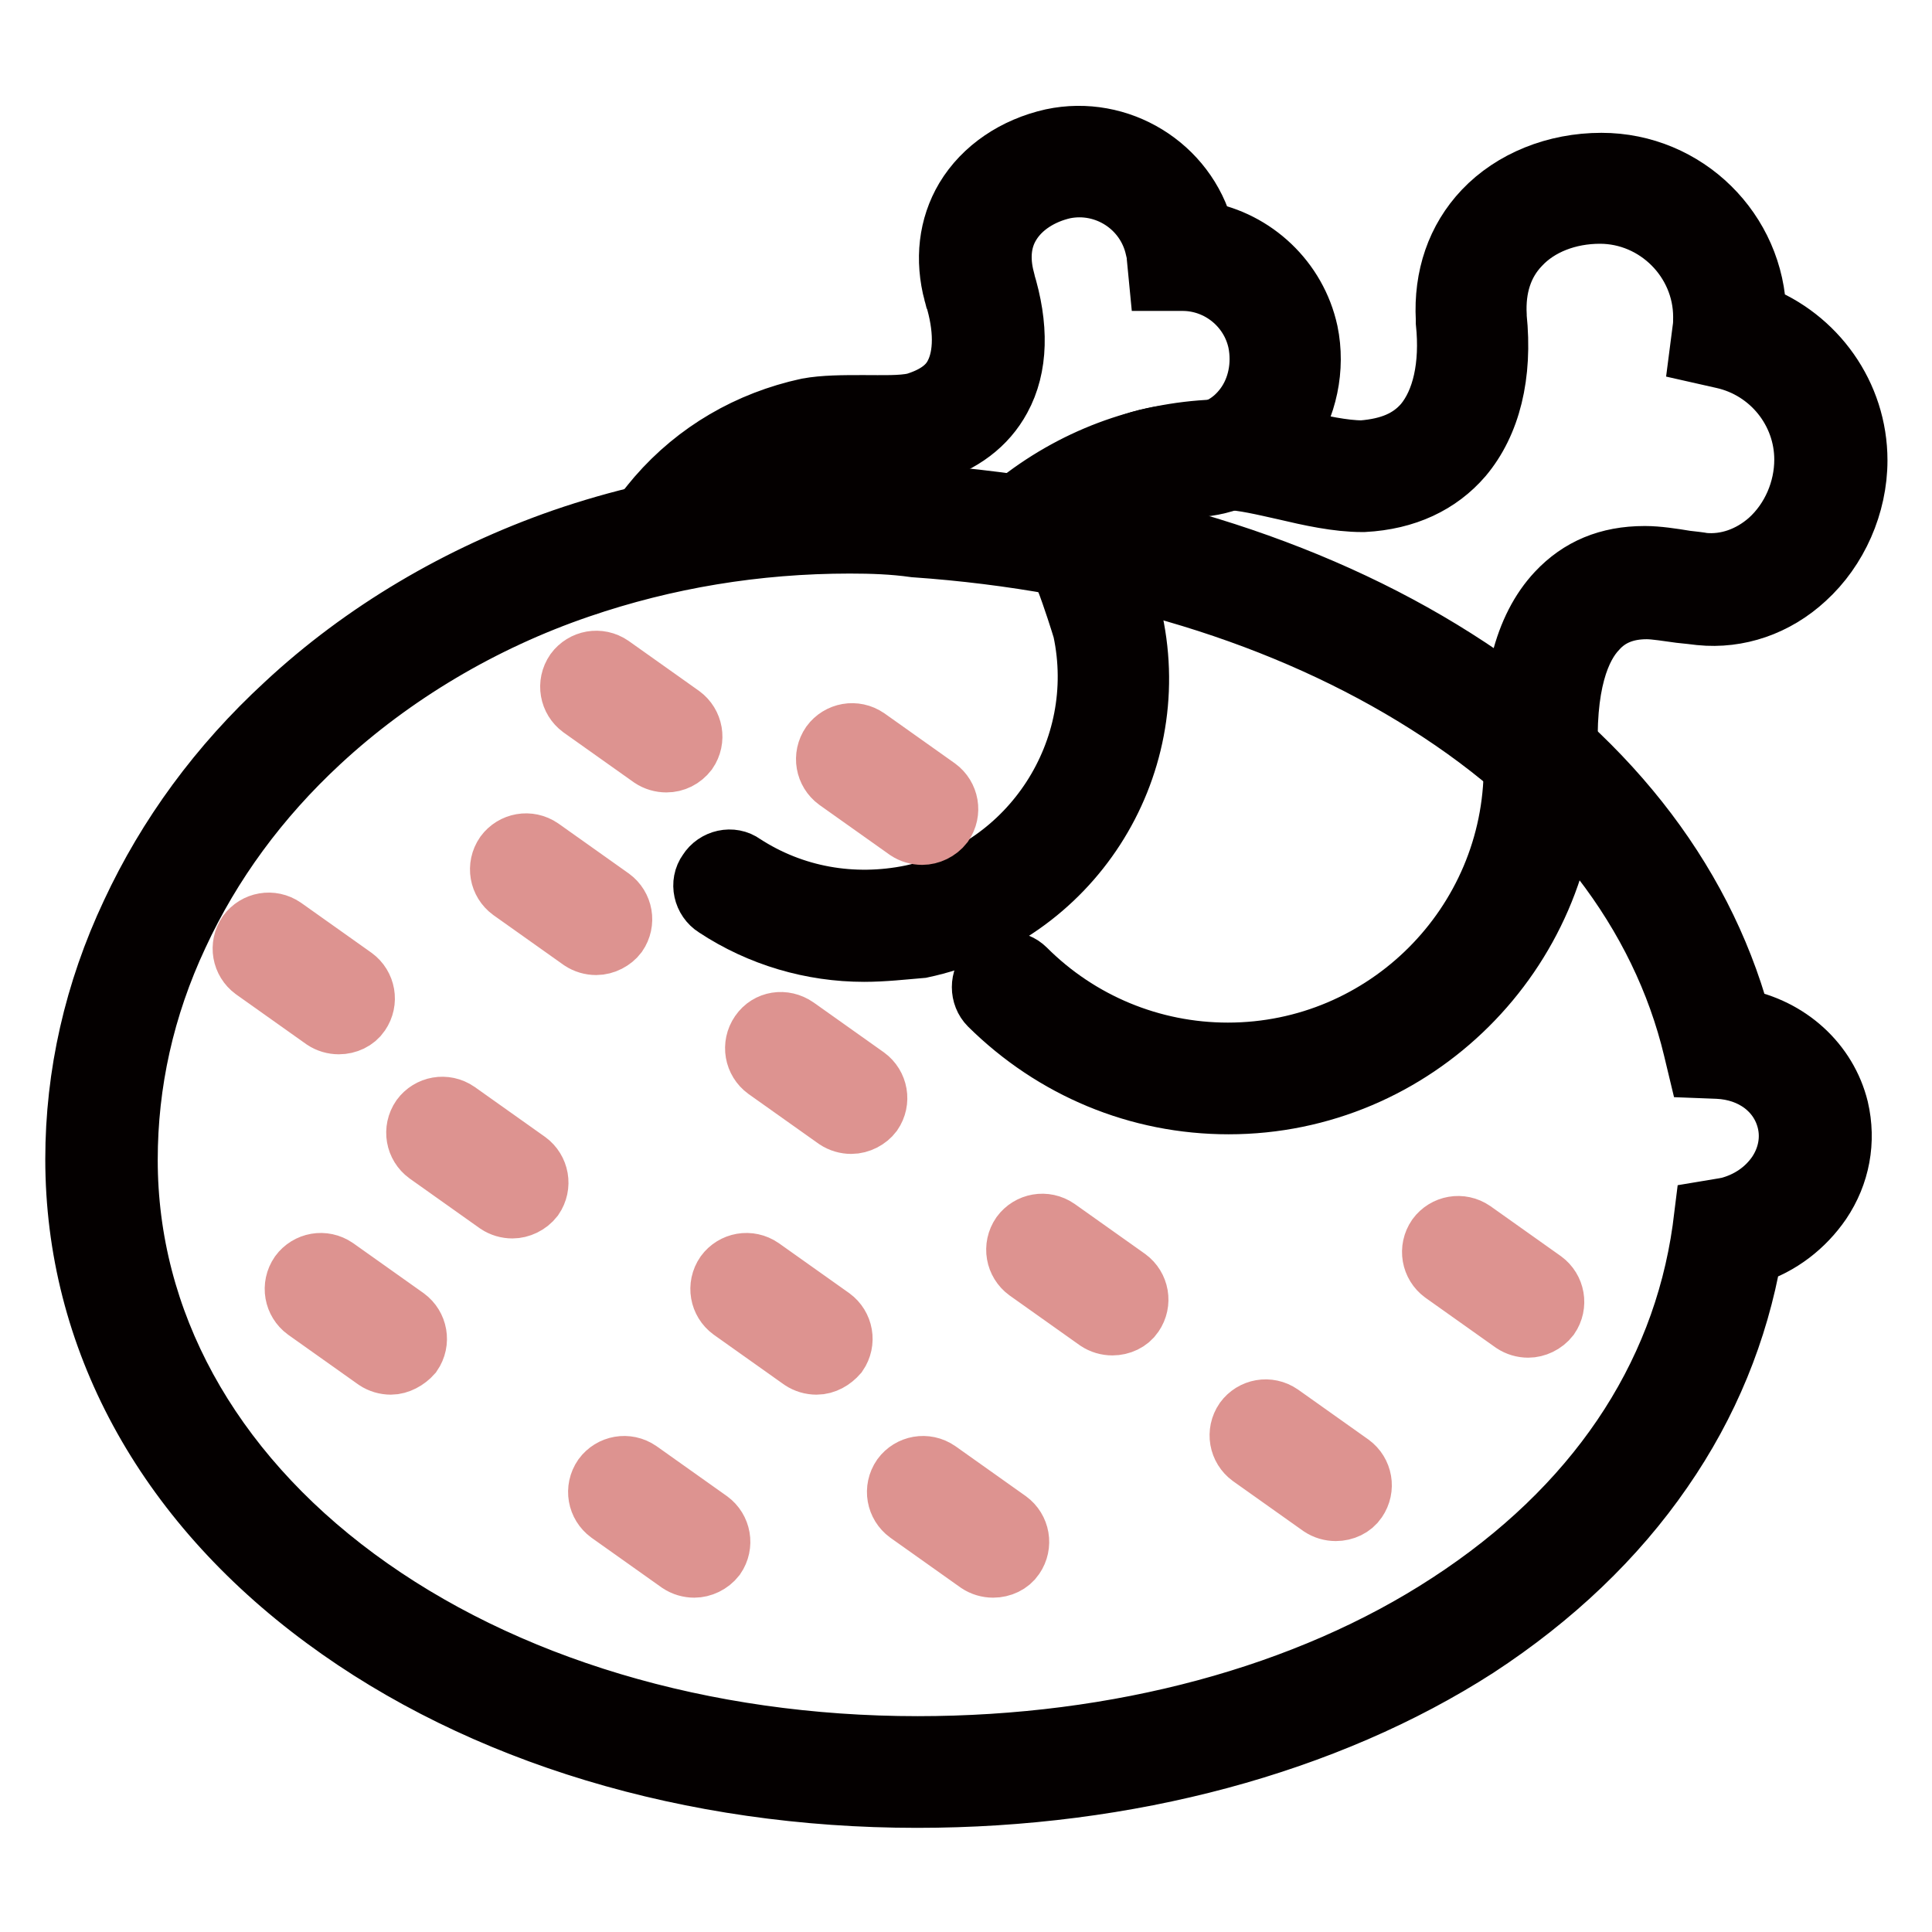
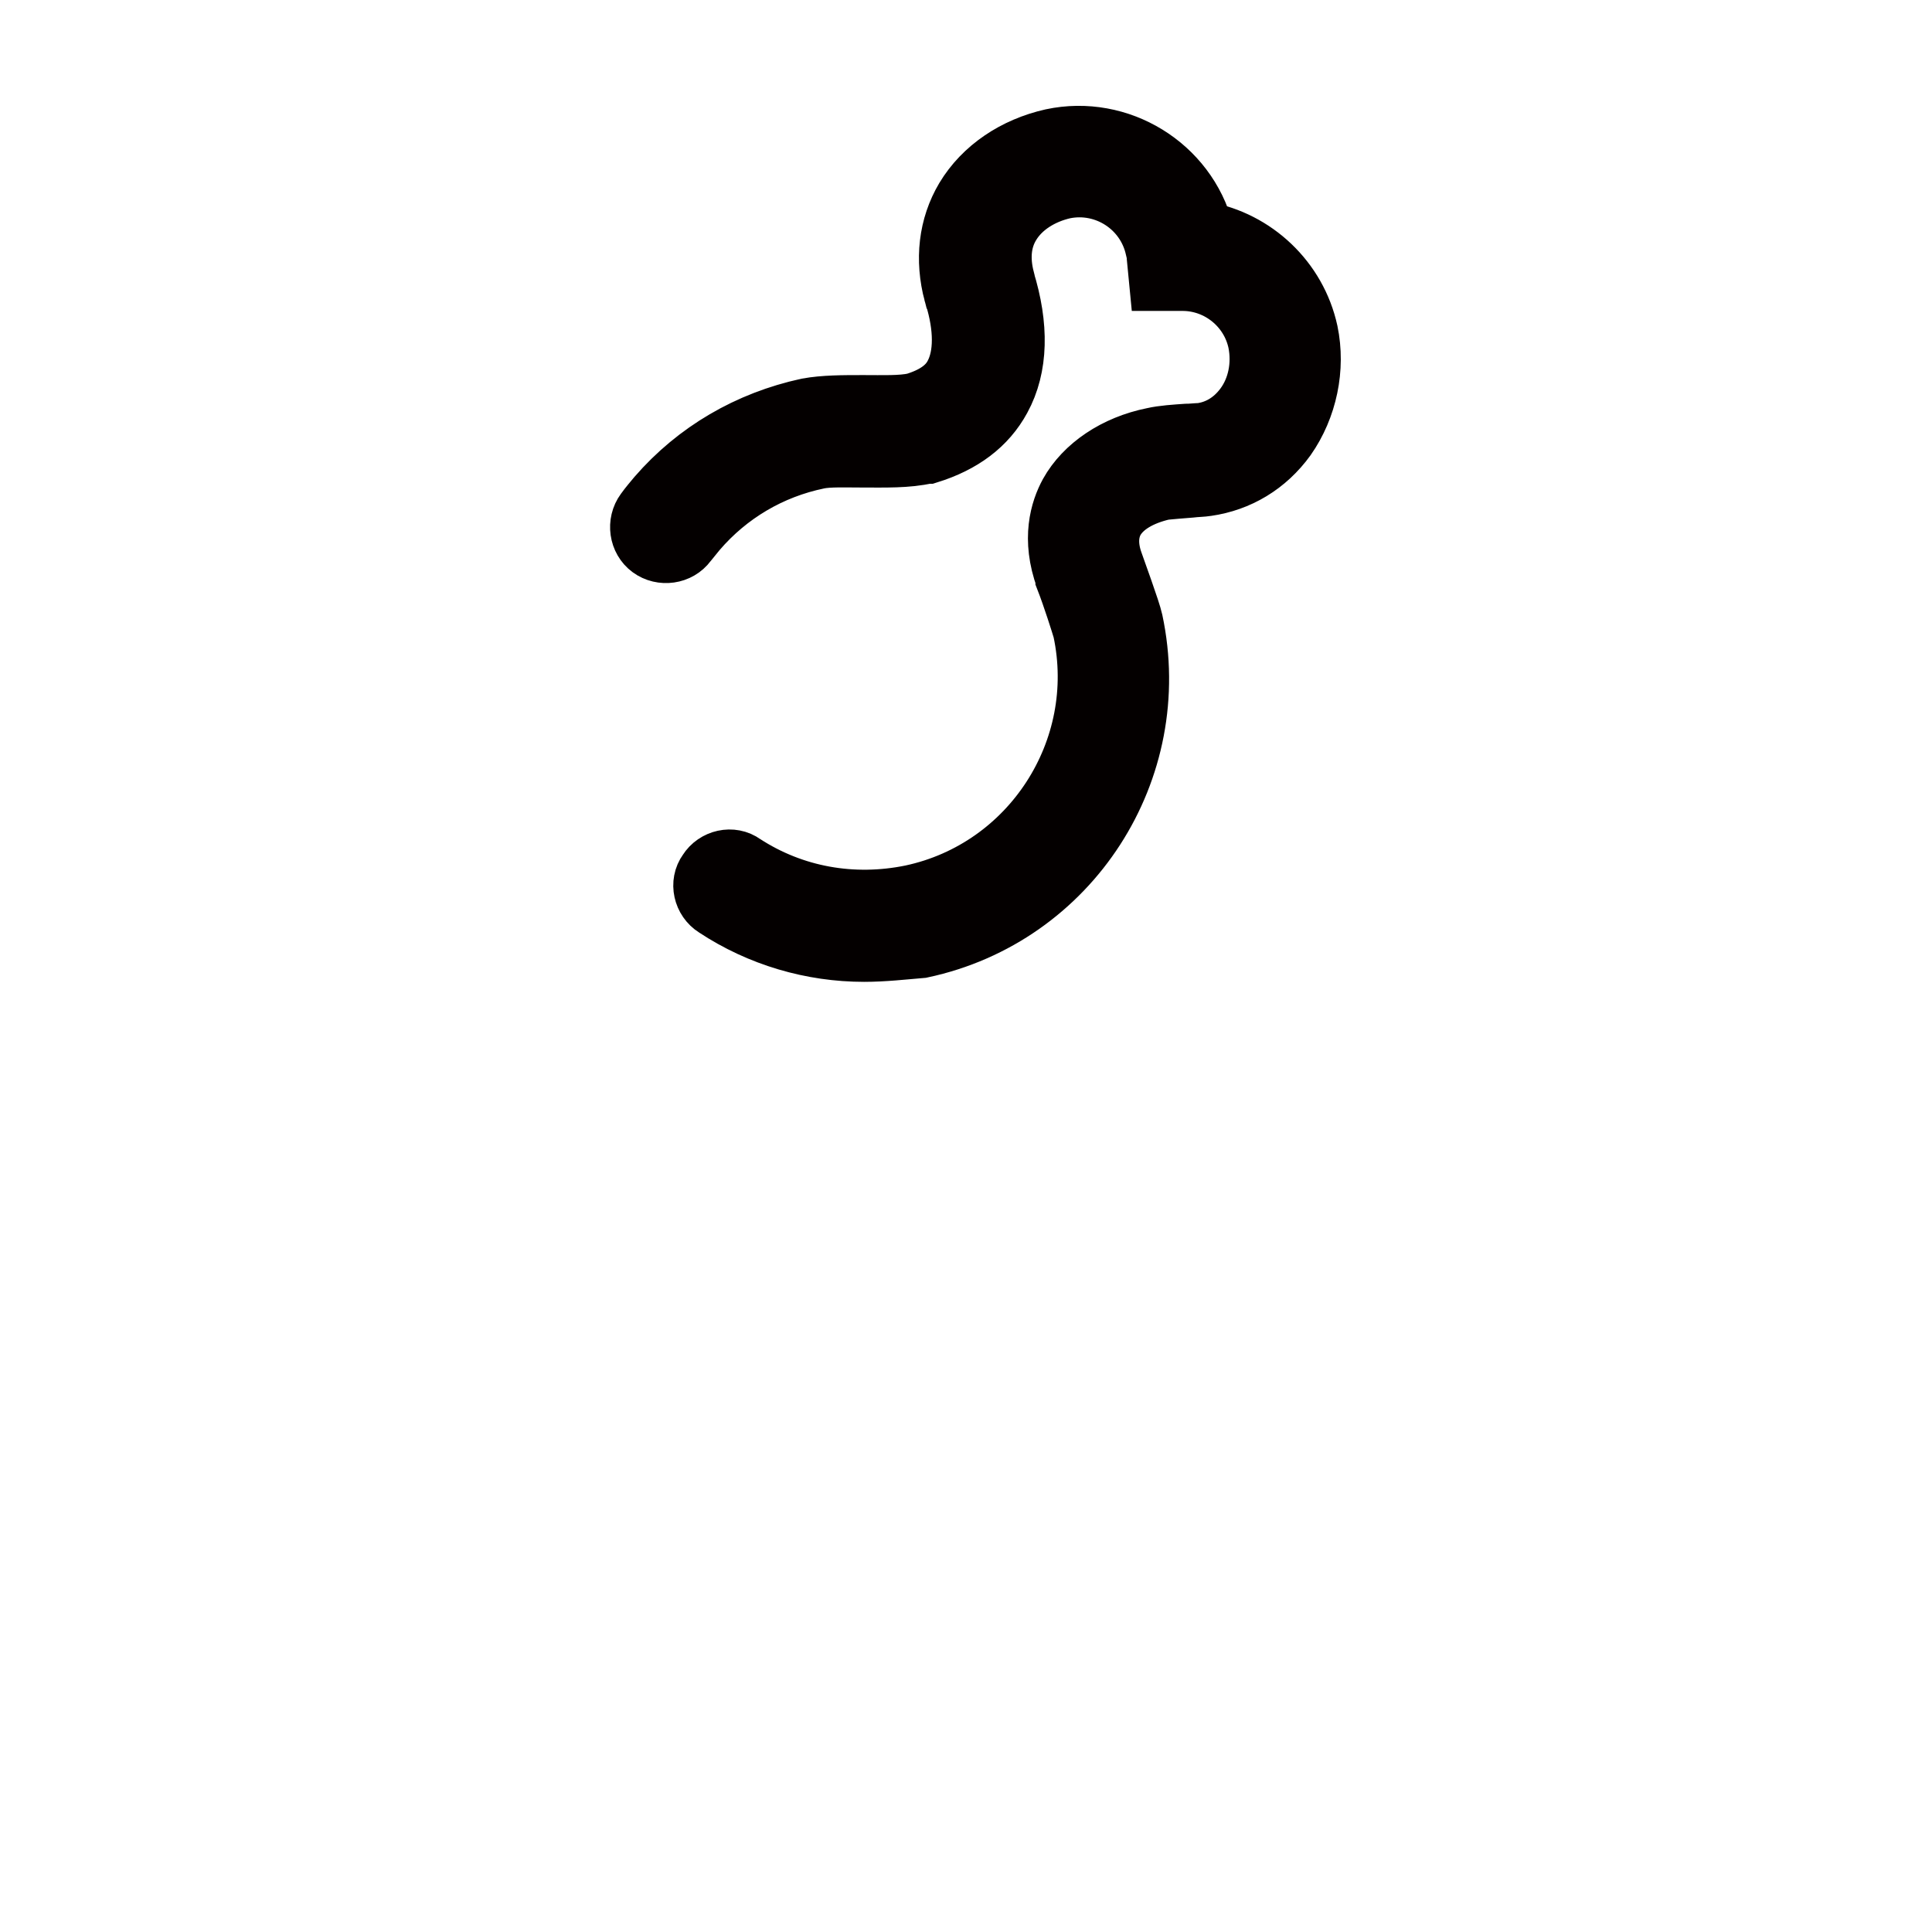
<svg xmlns="http://www.w3.org/2000/svg" version="1.1" x="0px" y="0px" viewBox="0 0 256 256" enable-background="new 0 0 256 256" xml:space="preserve">
  <g>
    <path stroke-width="8" fill-opacity="0" stroke="#f6b7ac" d="M96.7,117.4c7.1,4.6,15.9,6.5,24.8,4.6c17.8-3.8,29.2-21.4,25.4-39.2c-0.3-1.2-2.4-7.3-2.4-7.3 c-2.9-8,2.7-12.8,9.2-14.2c1.7-0.3,4.5-0.4,6-0.6c7.5-0.9,12.1-8.8,10.5-16.2c-1.4-6.4-7-10.8-13.4-10.8c0-0.5-0.1-1.1-0.2-1.6 c-1.6-7.4-8.8-12.1-16.2-10.5c-7.4,1.6-12.8,7.9-10.5,16.2c0.2,0.9,5.5,15.1-7.7,18.8c-4.3,1-10.7,0-14.4,0.8 c-7.3,1.5-13.4,5.4-18,10.6c-0.5,0.6-1,1.2-1.5,1.9" />
    <path stroke-width="8" fill-opacity="0" stroke="#040000" d="M114.5,126.1c-6.9,0-13.8-2-19.7-5.9c-1.6-1-2.1-3.2-1-4.7c1-1.6,3.2-2.1,4.7-1c6.6,4.3,14.5,5.7,22.3,4.1 c15.9-3.4,26.1-19.2,22.7-35.1c-0.2-0.7-1.4-4.5-2.3-6.8l0-0.1c-1.9-5.2-0.7-9,0.5-11.2c2-3.6,6.1-6.4,11.1-7.4h0 c1.3-0.3,3-0.4,4.4-0.5c0.7,0,1.4-0.1,1.9-0.1c2.3-0.3,4.3-1.5,5.8-3.5c1.8-2.4,2.4-5.6,1.8-8.6c-1-4.7-5.2-8.1-10-8.1h-3.1 l-0.3-3.1c0-0.4-0.1-0.8-0.2-1.2c-1.2-5.5-6.6-9-12.1-7.9c-3.1,0.7-5.7,2.4-7.1,4.7c-1.3,2.1-1.5,4.6-0.8,7.3l0,0.1 c1.9,6.1,1.8,11.5-0.5,15.7c-1.9,3.5-5.1,5.9-9.6,7.3l-0.2,0c-2.6,0.6-5.6,0.5-8.5,0.5c-2.2,0-4.5-0.1-5.9,0.2 c-6.3,1.3-11.9,4.6-16.1,9.5c-0.4,0.5-0.9,1.1-1.3,1.6c-1.1,1.5-3.3,1.8-4.8,0.7c-1.5-1.1-1.8-3.3-0.7-4.8c0.5-0.7,1.1-1.4,1.6-2 c5.2-6,12.1-10,19.9-11.7c2.2-0.4,4.7-0.4,7.4-0.4c2.5,0,5,0.1,6.8-0.3c2.6-0.8,4.4-2,5.3-3.8c1.3-2.5,1.3-6.2,0-10.4 c0-0.2-0.1-0.3-0.1-0.3c-1.2-4.5-0.7-8.9,1.5-12.6c2.4-4,6.6-6.8,11.5-7.9c8.9-1.9,17.8,3.6,20.1,12.3c6.7,1.2,12.3,6.4,13.8,13.3 c1,4.8-0.1,10-2.9,14c-2.6,3.6-6.3,5.8-10.5,6.4c-0.6,0.1-1.4,0.1-2.2,0.2c-1.2,0.1-2.6,0.2-3.5,0.3c-3.1,0.7-5.5,2.1-6.6,4.1 c-0.8,1.5-0.9,3.4-0.1,5.6c0.3,0.9,2.3,6.3,2.6,7.7c4.2,19.7-8.3,39.1-28,43.3C119.7,125.8,117.1,126.1,114.5,126.1z" />
-     <path stroke-width="8" fill-opacity="0" stroke="#f6b7ac" d="M240.2,147.6c-1.3-5.6-6.5-9.3-12.4-9.5c-9.4-39.4-53.5-65.4-106.3-69.2c-61.6-4.5-108.1,38-108.1,84.8 c0,46.8,48.4,81.1,108.1,81.1c55.6,0,101.4-28.3,107.4-71.5c0.2,0,0.5-0.1,0.8-0.2C237.2,161.3,241.9,154.4,240.2,147.6z" />
-     <path stroke-width="8" fill-opacity="0" stroke="#040000" d="M121.5,238.2c-29.9,0-57.8-8.4-78.5-23.7C21.7,198.8,10,177.2,10,153.6c0-11.2,2.5-22.2,7.4-32.6 c4.8-10.3,11.6-19.6,20.4-27.7c10.3-9.6,23-17.1,36.8-21.9c14.8-5.1,30.8-7.1,47.2-5.9c27,2,51.6,9.5,71,21.8 c19.6,12.4,32.6,28.8,37.8,47.7c6.4,1.2,11.5,5.8,13,11.9c1,4.3,0.2,8.7-2.3,12.4c-2.2,3.2-5.4,5.7-9.2,6.9 c-1.8,10.2-5.7,19.8-11.8,28.6c-6.2,9-14.5,16.9-24.6,23.5C175.8,231.1,149.5,238.2,121.5,238.2L121.5,238.2z M112.6,72 c-12.4,0-24.4,2-35.8,5.9C63.9,82.3,52,89.4,42.4,98.3c-8.1,7.5-14.4,16.1-18.8,25.6c-4.5,9.6-6.7,19.6-6.7,29.8 c0,21.3,10.8,41,30.3,55.4c19.5,14.4,46,22.3,74.4,22.3c26.6,0,51.6-6.7,70.4-19c19.2-12.5,30.8-29.6,33.6-49.5l0.3-2.4l2.4-0.4 c0.2,0,0.4-0.1,0.6-0.1c2.8-0.7,5.1-2.3,6.6-4.5c1.4-2.1,1.9-4.6,1.3-7c-1-4-4.6-6.7-9.2-6.9l-2.6-0.1l-0.6-2.5 c-4.3-18-16.5-33.9-35.4-45.8c-18.5-11.7-41.9-18.9-67.8-20.7C118.4,72.1,115.5,72,112.6,72z" />
-     <path stroke-width="8" fill-opacity="0" stroke="#f6b7ac" d="M133.5,130.8c7.5,7.5,17.8,12.1,29.2,12.1c22.8,0,41.3-18.5,41.3-41.3c0-1.6-2.5-24.3,13.8-24.5 c2.2,0,5.6,0.7,7.5,0.9c9.4,0.9,17.1-7.7,17.1-17.1c0-8.2-5.8-15.1-13.5-16.7c0.1-0.7,0.1-1.3,0.1-2c0-9.4-7.7-17.1-17.1-17.1 c-9.5,0-17.7,6.4-17.1,17.1c0.1,1.2,2.7,19.9-14.4,21c-5.5,0-13-2.9-17.8-2.9c-9.3,0-17.9,3.1-24.8,8.2c-0.8,0.6-1.5,1.2-2.3,1.9" />
-     <path stroke-width="8" fill-opacity="0" stroke="#040000" d="M162.8,146.3c-12,0-23.2-4.7-31.7-13.1c-1.3-1.3-1.3-3.5,0-4.8c1.3-1.3,3.5-1.3,4.8,0 c7.1,7.1,16.7,11.1,26.8,11.1c20.9,0,37.9-17,37.9-37.9c0-0.1,0-0.2,0-0.4c-0.6-10.4,1.3-18,5.7-22.7c3-3.2,6.8-4.8,11.6-4.8h0.1 c1.6,0,3.6,0.3,5.4,0.6c0.9,0.1,1.8,0.2,2.3,0.3c3.1,0.3,6.2-0.8,8.7-3c3-2.7,4.7-6.7,4.7-10.7c0-6.4-4.5-12-10.8-13.4l-3.1-0.7 l0.4-3.1c0.1-0.6,0.1-1.1,0.1-1.7c0-7.5-6.2-13.7-13.7-13.7c-4.2,0-8.1,1.5-10.6,4.2c-2.3,2.4-3.3,5.6-3.1,9.3V42 c0.8,7.7-0.8,14.1-4.5,18.5c-3.1,3.6-7.5,5.7-13.1,6h-0.2c-3.3,0-6.9-0.8-10.3-1.6c-2.7-0.6-5.6-1.3-7.5-1.3 c-8.3,0-16.2,2.6-22.7,7.6c-0.7,0.5-1.4,1.1-2.1,1.7c-1.4,1.2-3.6,1.1-4.8-0.3s-1.1-3.6,0.3-4.8c0.8-0.7,1.6-1.4,2.5-2 c7.8-5.8,17.1-8.9,26.9-8.9c2.7,0,5.7,0.7,9,1.4c3.1,0.7,6.2,1.4,8.7,1.4c3.7-0.3,6.3-1.4,8.2-3.6c2.4-2.9,3.5-7.6,2.9-13.4 c0-0.2,0-0.3,0-0.4c-0.3-5.6,1.4-10.6,5-14.4c3.8-4,9.5-6.3,15.6-6.3c11.2,0,20.3,9,20.5,20.1c7.9,3,13.4,10.6,13.4,19.3 c0,5.9-2.6,11.8-6.9,15.7c-3.9,3.6-8.9,5.3-13.9,4.8c-0.8-0.1-1.7-0.2-2.7-0.3c-1.5-0.2-3.3-0.5-4.4-0.5c-2.8,0-5,0.9-6.6,2.7 c-2.1,2.2-4.4,7.1-3.8,17.6c0,0.4,0,0.6,0,0.8C207.5,126.2,187.5,146.3,162.8,146.3L162.8,146.3z" />
-     <path stroke-width="8" fill-opacity="0" stroke="#dd9390" d="M79,125.2c-0.7,0-1.4-0.2-2-0.6l-9.3-6.6c-1.5-1.1-1.9-3.2-0.8-4.8c1.1-1.5,3.2-1.9,4.8-0.8l9.3,6.6 c1.5,1.1,1.9,3.2,0.8,4.8C81.2,124.6,80.1,125.2,79,125.2L79,125.2z M67.9,160.1c-0.7,0-1.4-0.2-2-0.6l-9.3-6.6 c-1.5-1.1-1.9-3.2-0.8-4.8c1.1-1.5,3.2-1.9,4.8-0.8l9.3,6.6c1.5,1.1,1.9,3.2,0.8,4.8C70,159.6,68.9,160.1,67.9,160.1z M108.2,180.8 c-0.7,0-1.4-0.2-2-0.6l-9.3-6.6c-1.5-1.1-1.9-3.2-0.8-4.8c1.1-1.5,3.2-1.9,4.8-0.8l9.3,6.6c1.5,1.1,1.9,3.2,0.8,4.8 C110.3,180.2,109.3,180.8,108.2,180.8z M92,207.7c-0.7,0-1.4-0.2-2-0.6l-9.3-6.6c-1.5-1.1-1.9-3.2-0.8-4.8c1.1-1.5,3.2-1.9,4.8-0.8 l9.3,6.6c1.5,1.1,1.9,3.2,0.8,4.8C94.1,207.2,93,207.7,92,207.7z M112.8,148.9c-0.7,0-1.4-0.2-2-0.6l-9.3-6.6 c-1.5-1.1-1.9-3.2-0.8-4.8s3.2-1.9,4.8-0.8l9.3,6.6c1.5,1.1,1.9,3.2,0.8,4.8C115,148.3,113.9,148.9,112.8,148.9z M147.4,175.6 c-0.7,0-1.4-0.2-2-0.6l-9.3-6.6c-1.5-1.1-1.9-3.2-0.8-4.8c1.1-1.5,3.2-1.9,4.8-0.8l9.3,6.6c1.5,1.1,1.9,3.2,0.8,4.8 C149.6,175.1,148.5,175.6,147.4,175.6L147.4,175.6z M122.2,110.6c-0.7,0-1.4-0.2-2-0.6l-9.3-6.6c-1.5-1.1-1.9-3.2-0.8-4.8 c1.1-1.5,3.2-1.9,4.8-0.8l9.3,6.6c1.5,1.1,1.9,3.2,0.8,4.8C124.3,110.1,123.2,110.6,122.2,110.6z M88.3,101c-0.7,0-1.4-0.2-2-0.6 L77,93.8c-1.5-1.1-1.9-3.2-0.8-4.8c1.1-1.5,3.2-1.9,4.8-0.8l9.3,6.6c1.5,1.1,1.9,3.2,0.8,4.8C90.4,100.5,89.4,101,88.3,101z  M177,200.2c-0.7,0-1.4-0.2-2-0.6l-9.3-6.6c-1.5-1.1-1.9-3.2-0.8-4.8c1.1-1.5,3.2-1.9,4.8-0.8l9.3,6.6c1.5,1.1,1.9,3.2,0.8,4.8 C179.2,199.7,178.1,200.2,177,200.2L177,200.2z M131.6,207.7c-0.7,0-1.4-0.2-2-0.6l-9.3-6.6c-1.5-1.1-1.9-3.2-0.8-4.8 c1.1-1.5,3.2-1.9,4.8-0.8l9.3,6.6c1.5,1.1,1.9,3.2,0.8,4.8C133.8,207.2,132.7,207.7,131.6,207.7z M202.5,175.9 c-0.7,0-1.4-0.2-2-0.6l-9.3-6.6c-1.5-1.1-1.9-3.2-0.8-4.8c1.1-1.5,3.2-1.9,4.8-0.8l9.3,6.6c1.5,1.1,1.9,3.2,0.8,4.8 C204.6,175.4,203.5,175.9,202.5,175.9L202.5,175.9z M44.9,135.7c-0.7,0-1.4-0.2-2-0.6l-9.3-6.6c-1.5-1.1-1.9-3.2-0.8-4.8 c1.1-1.5,3.2-1.9,4.8-0.8l9.3,6.6c1.5,1.1,1.9,3.2,0.8,4.8C47.1,135.2,46,135.7,44.9,135.7L44.9,135.7z M51.8,180.8 c-0.7,0-1.4-0.2-2-0.6l-9.3-6.6c-1.5-1.1-1.9-3.2-0.8-4.8c1.1-1.5,3.2-1.9,4.8-0.8l9.3,6.6c1.5,1.1,1.9,3.2,0.8,4.8 C53.9,180.2,52.8,180.8,51.8,180.8z" />
  </g>
</svg>